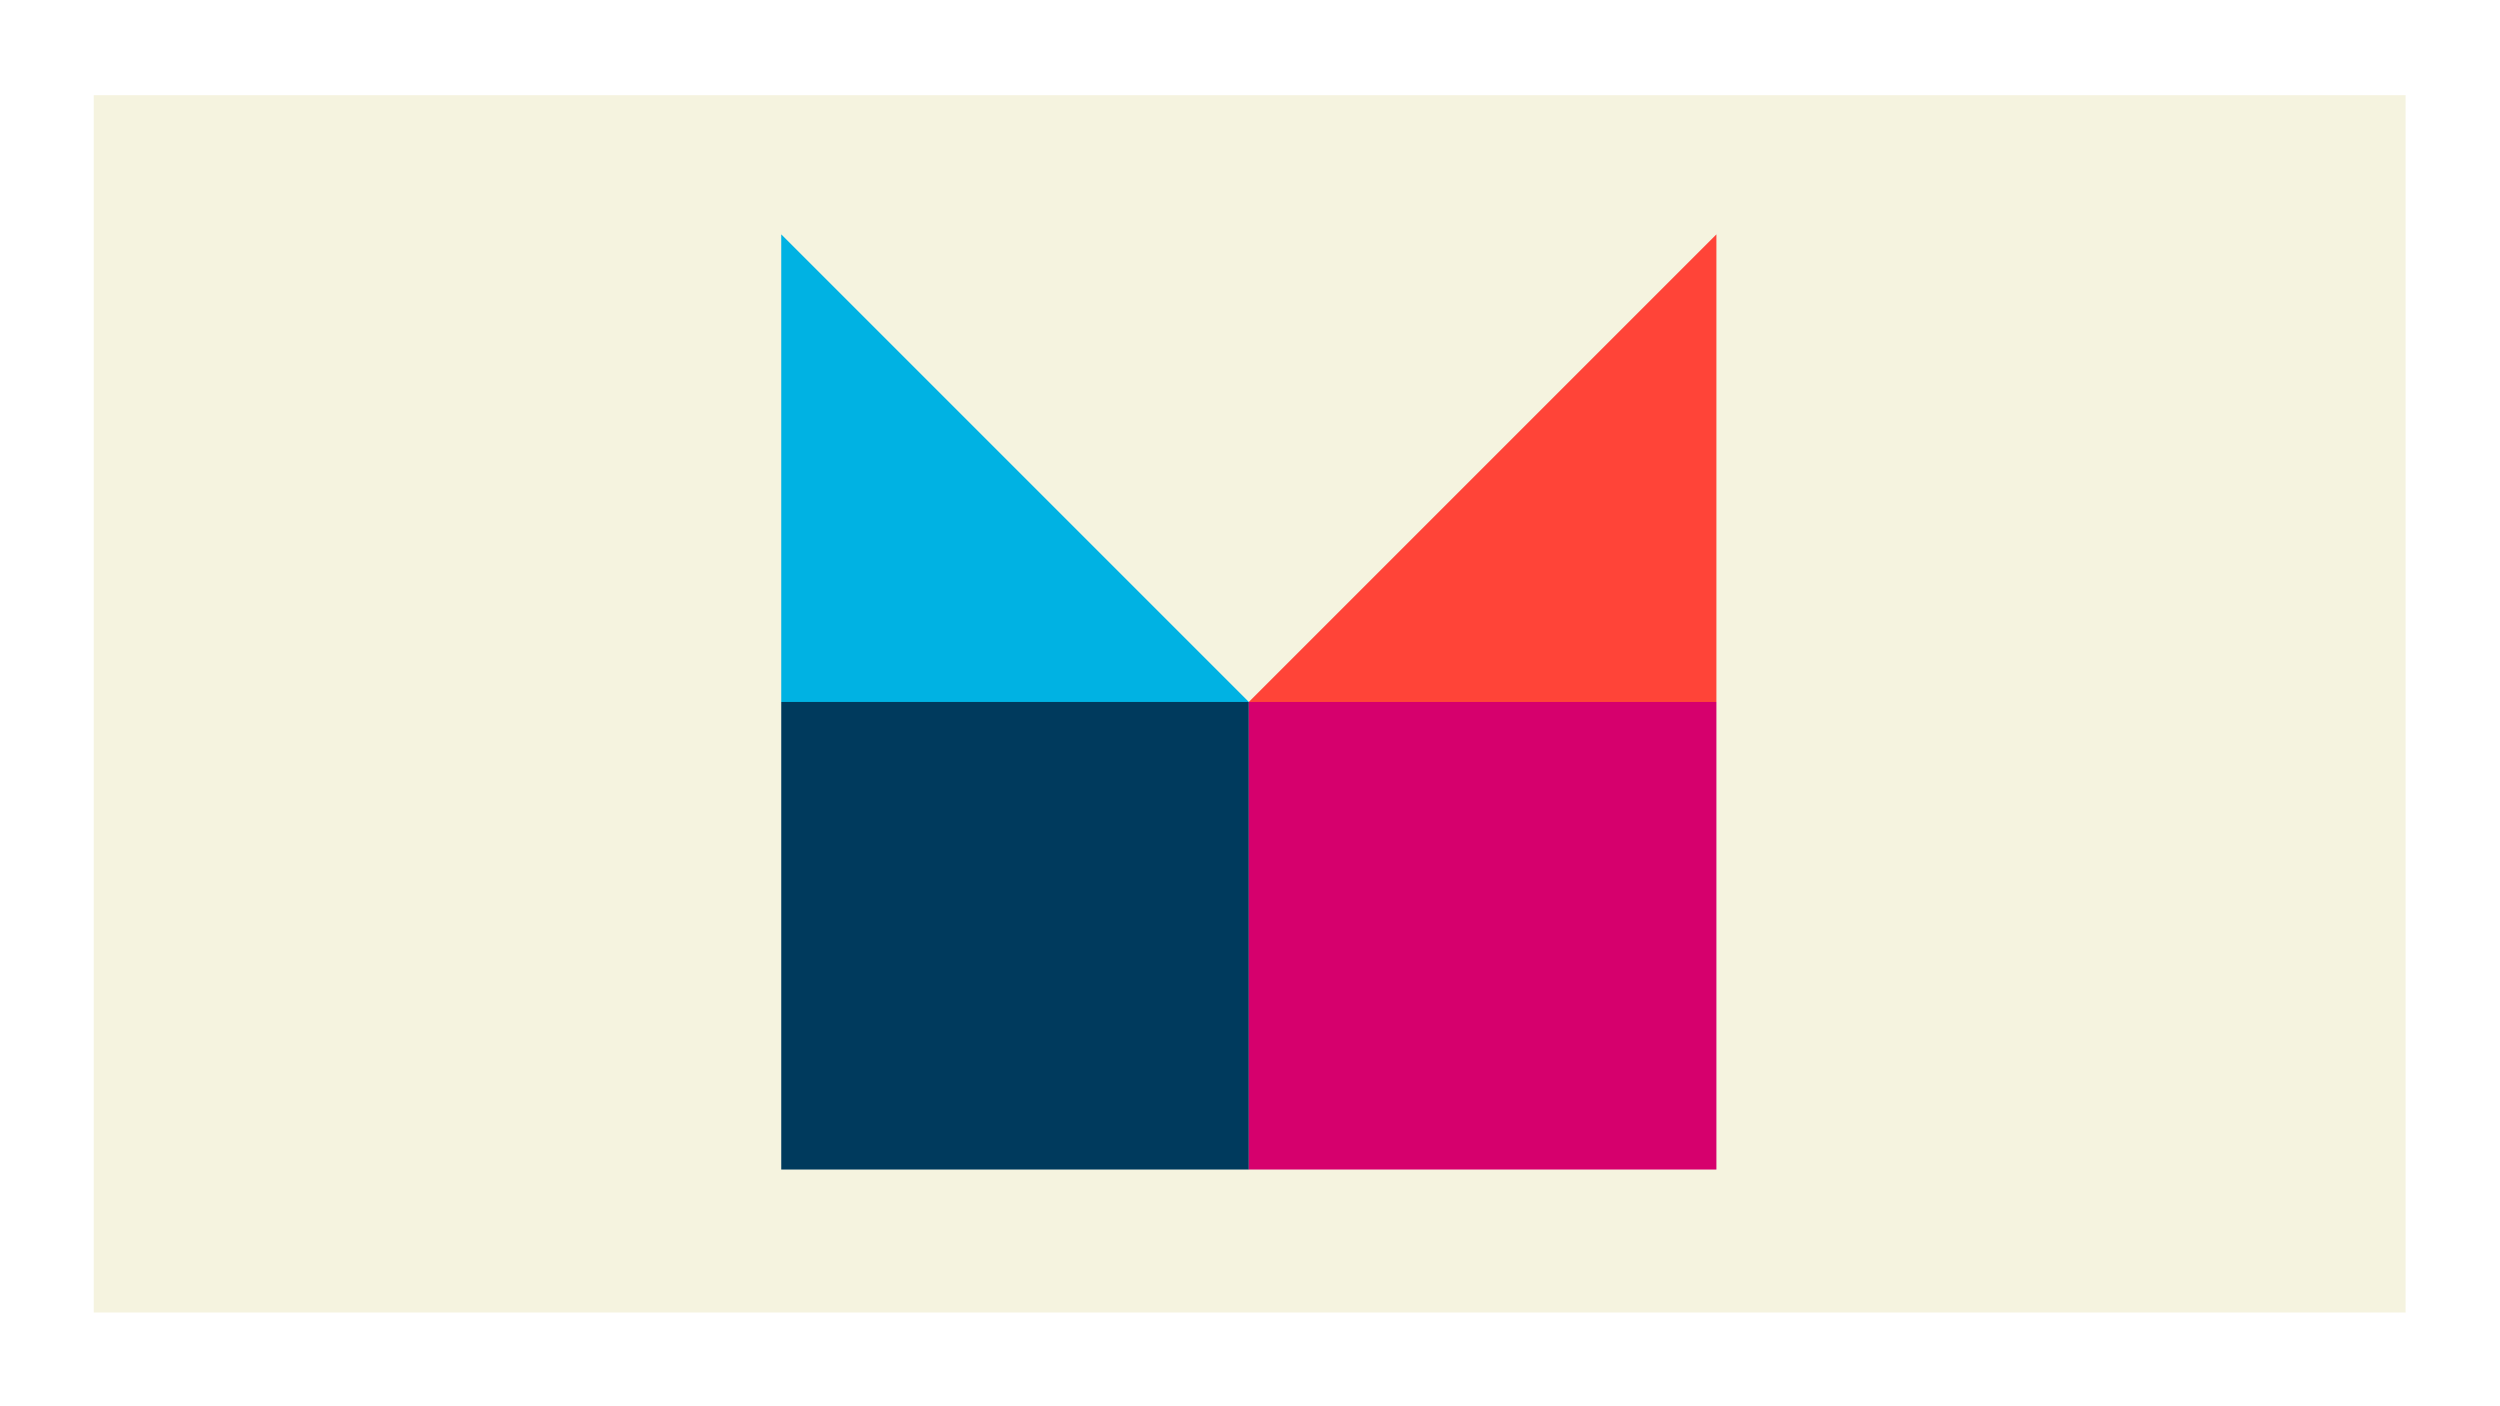
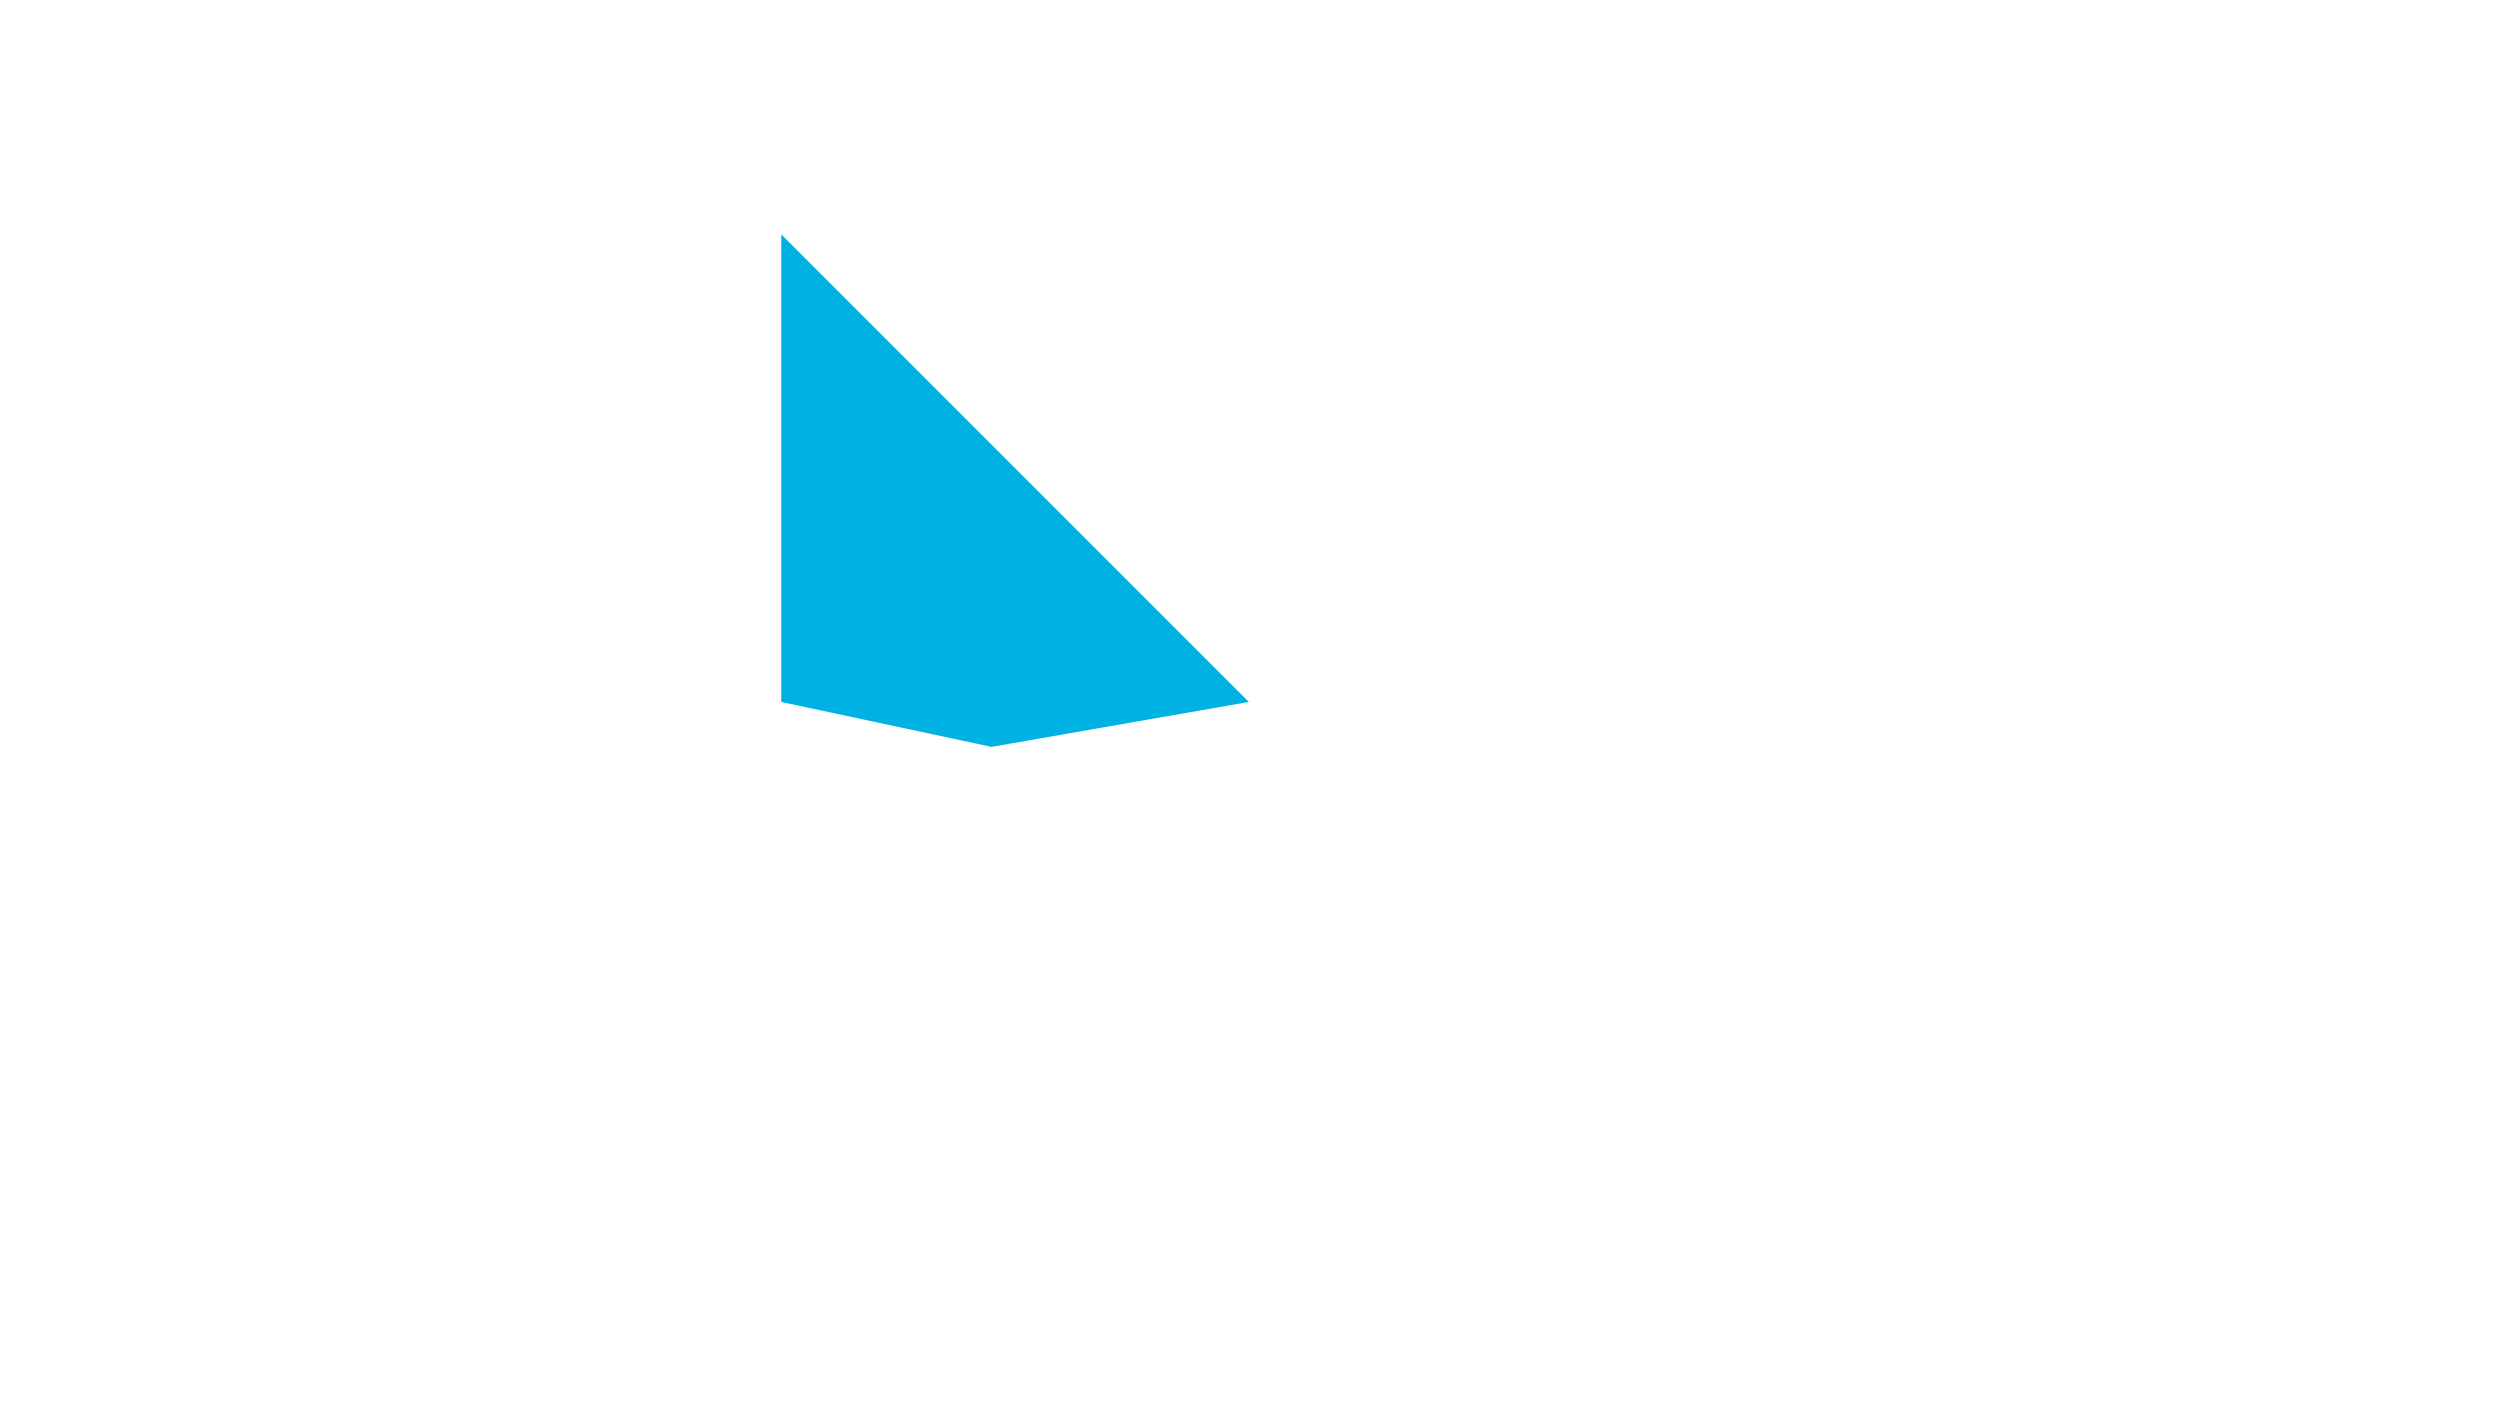
<svg xmlns="http://www.w3.org/2000/svg" id="Layer_1" version="1.1" viewBox="0 0 1920 1080">
  <defs>
    <style>
      .st0 {
        fill: #003a5d;
      }

      .st1 {
        fill: #00b2e3;
      }

      .st2 {
        fill: #fff;
      }

      .st3 {
        fill: #ff4438;
      }

      .st4 {
        fill: #f5f3df;
      }

      .st5 {
        fill: #d6006d;
      }
    </style>
  </defs>
  <g id="Layer_2">
    <g id="Layer_1-2">
-       <rect class="st2" width="1920" height="1080" />
-       <rect class="st4" x="72" y="73.1" width="1775.5" height="934.9" />
-     </g>
+       </g>
  </g>
  <g id="Layer_21">
    <g id="Layer_1-21">
      <polygon class="st1" points="600 180 600 539.1 761.5 573.6 959.1 539.1 600 180" />
-       <polygon class="st3" points="1318.2 180 959.1 539.1 1174.6 565.7 1318.2 539.1 1318.2 180" />
-       <rect class="st0" x="600" y="539.1" width="359.1" height="359.1" />
-       <rect class="st5" x="959.1" y="539.1" width="359.1" height="359.1" />
    </g>
  </g>
</svg>